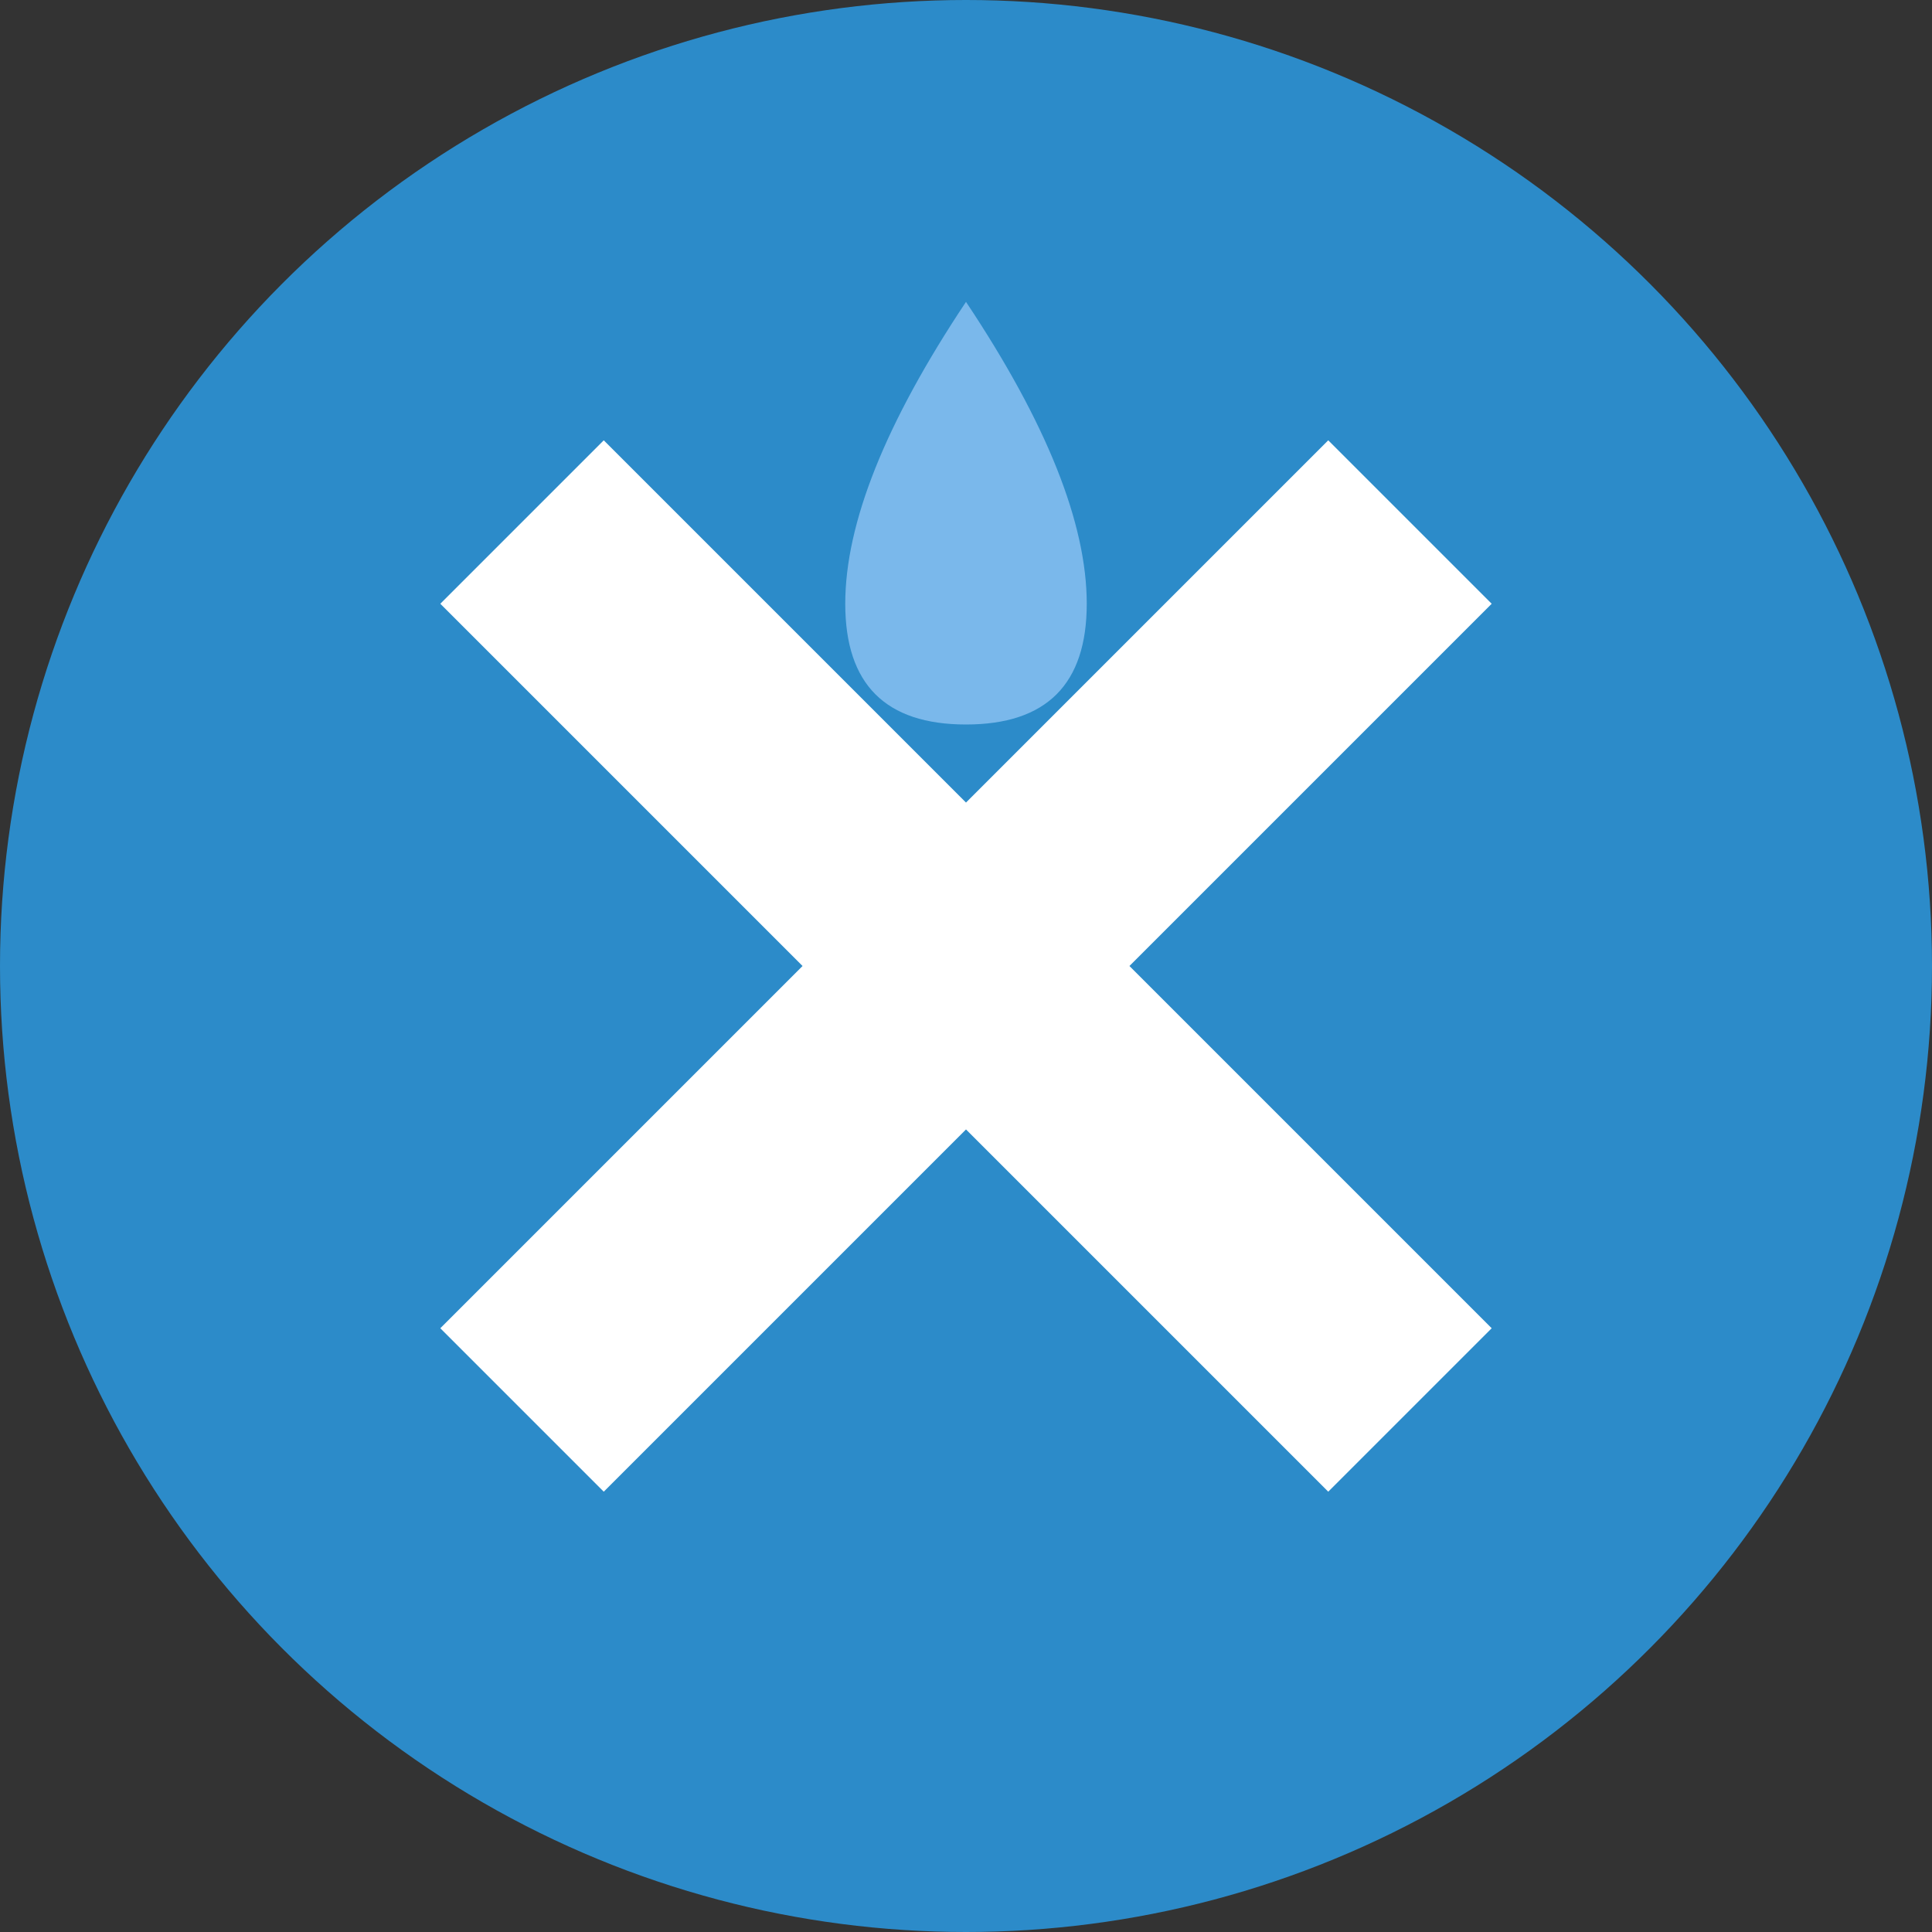
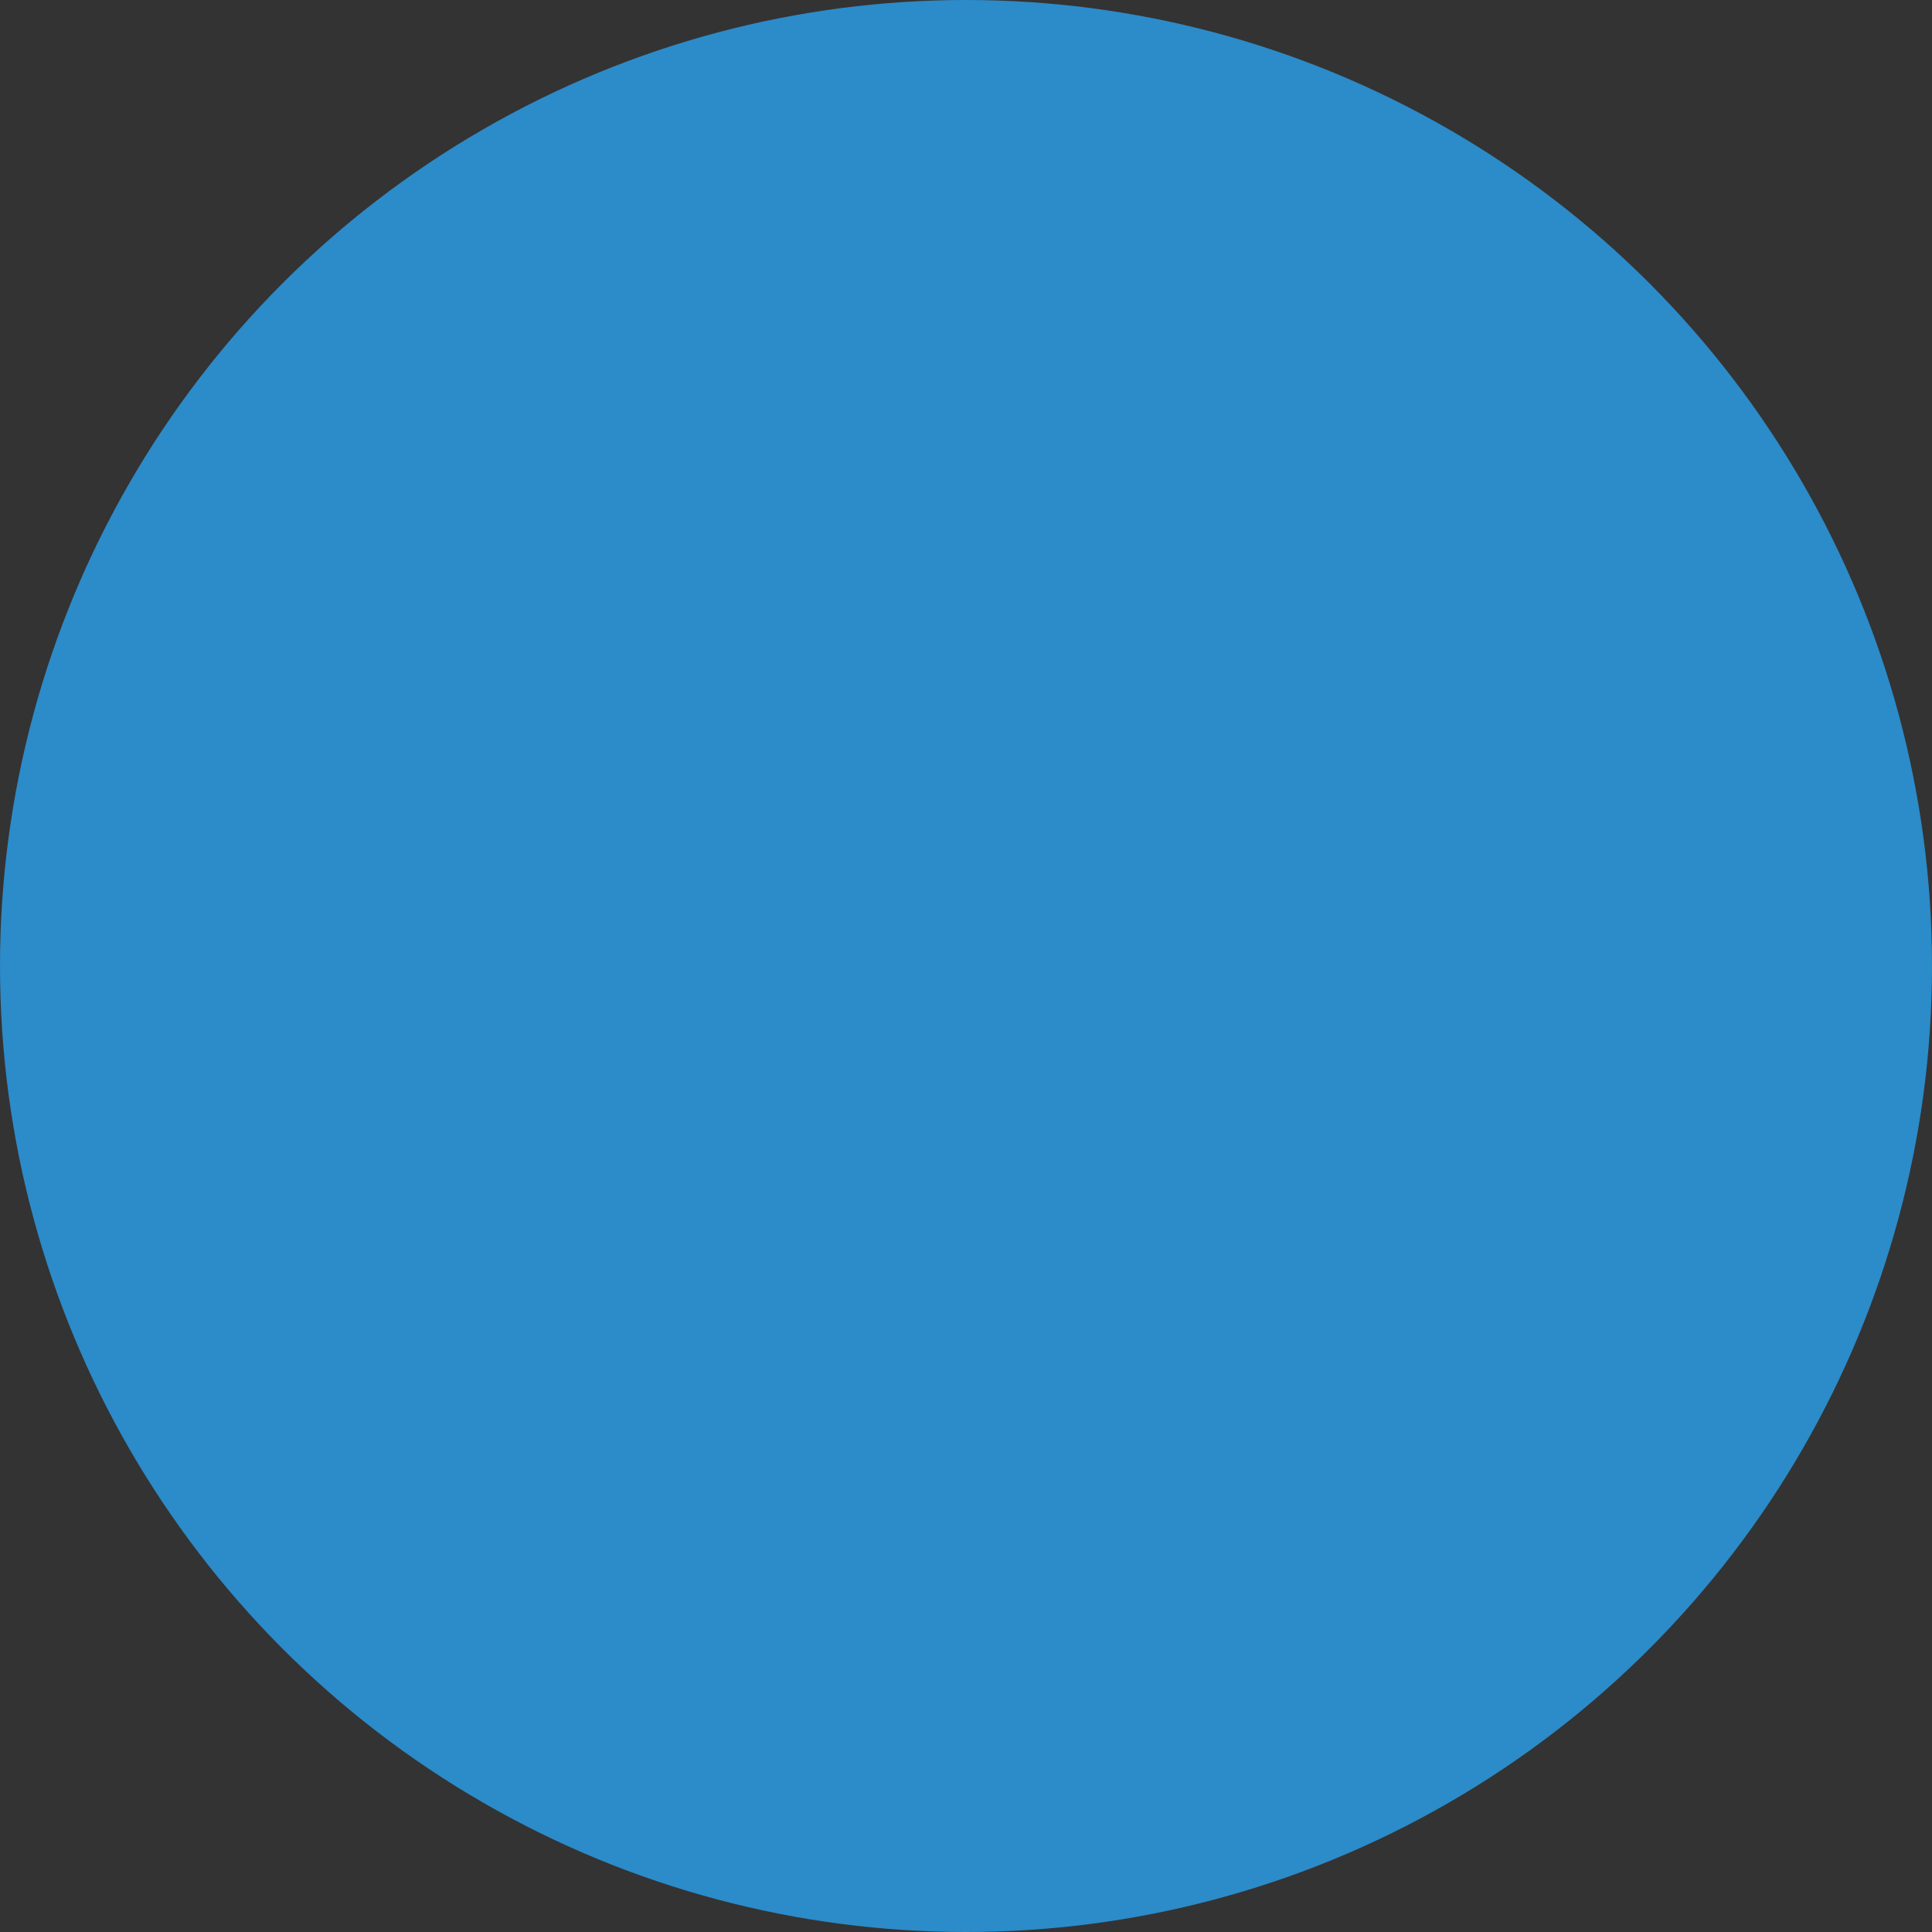
<svg xmlns="http://www.w3.org/2000/svg" width="32" height="32" viewBox="0 0 32 32">
  <rect x="0" y="0" width="32" height="32" fill="#333333" stroke="none" />
  <circle cx="16" cy="16" r="16" fill="#2c8bc9" />
-   <path d="M10 8 L16 14 L22 8 L24 10 L18 16 L24 22 L22 24 L16 18 L10 24 L8 22 L14 16 L8 10 Z" fill="#ffffff" stroke="#ffffff" stroke-width="1" />
-   <path d="M16 5 Q18 8 18 10 Q18 12 16 12 Q14 12 14 10 Q14 8 16 5 Z" fill="#7ab8eb" />
</svg>